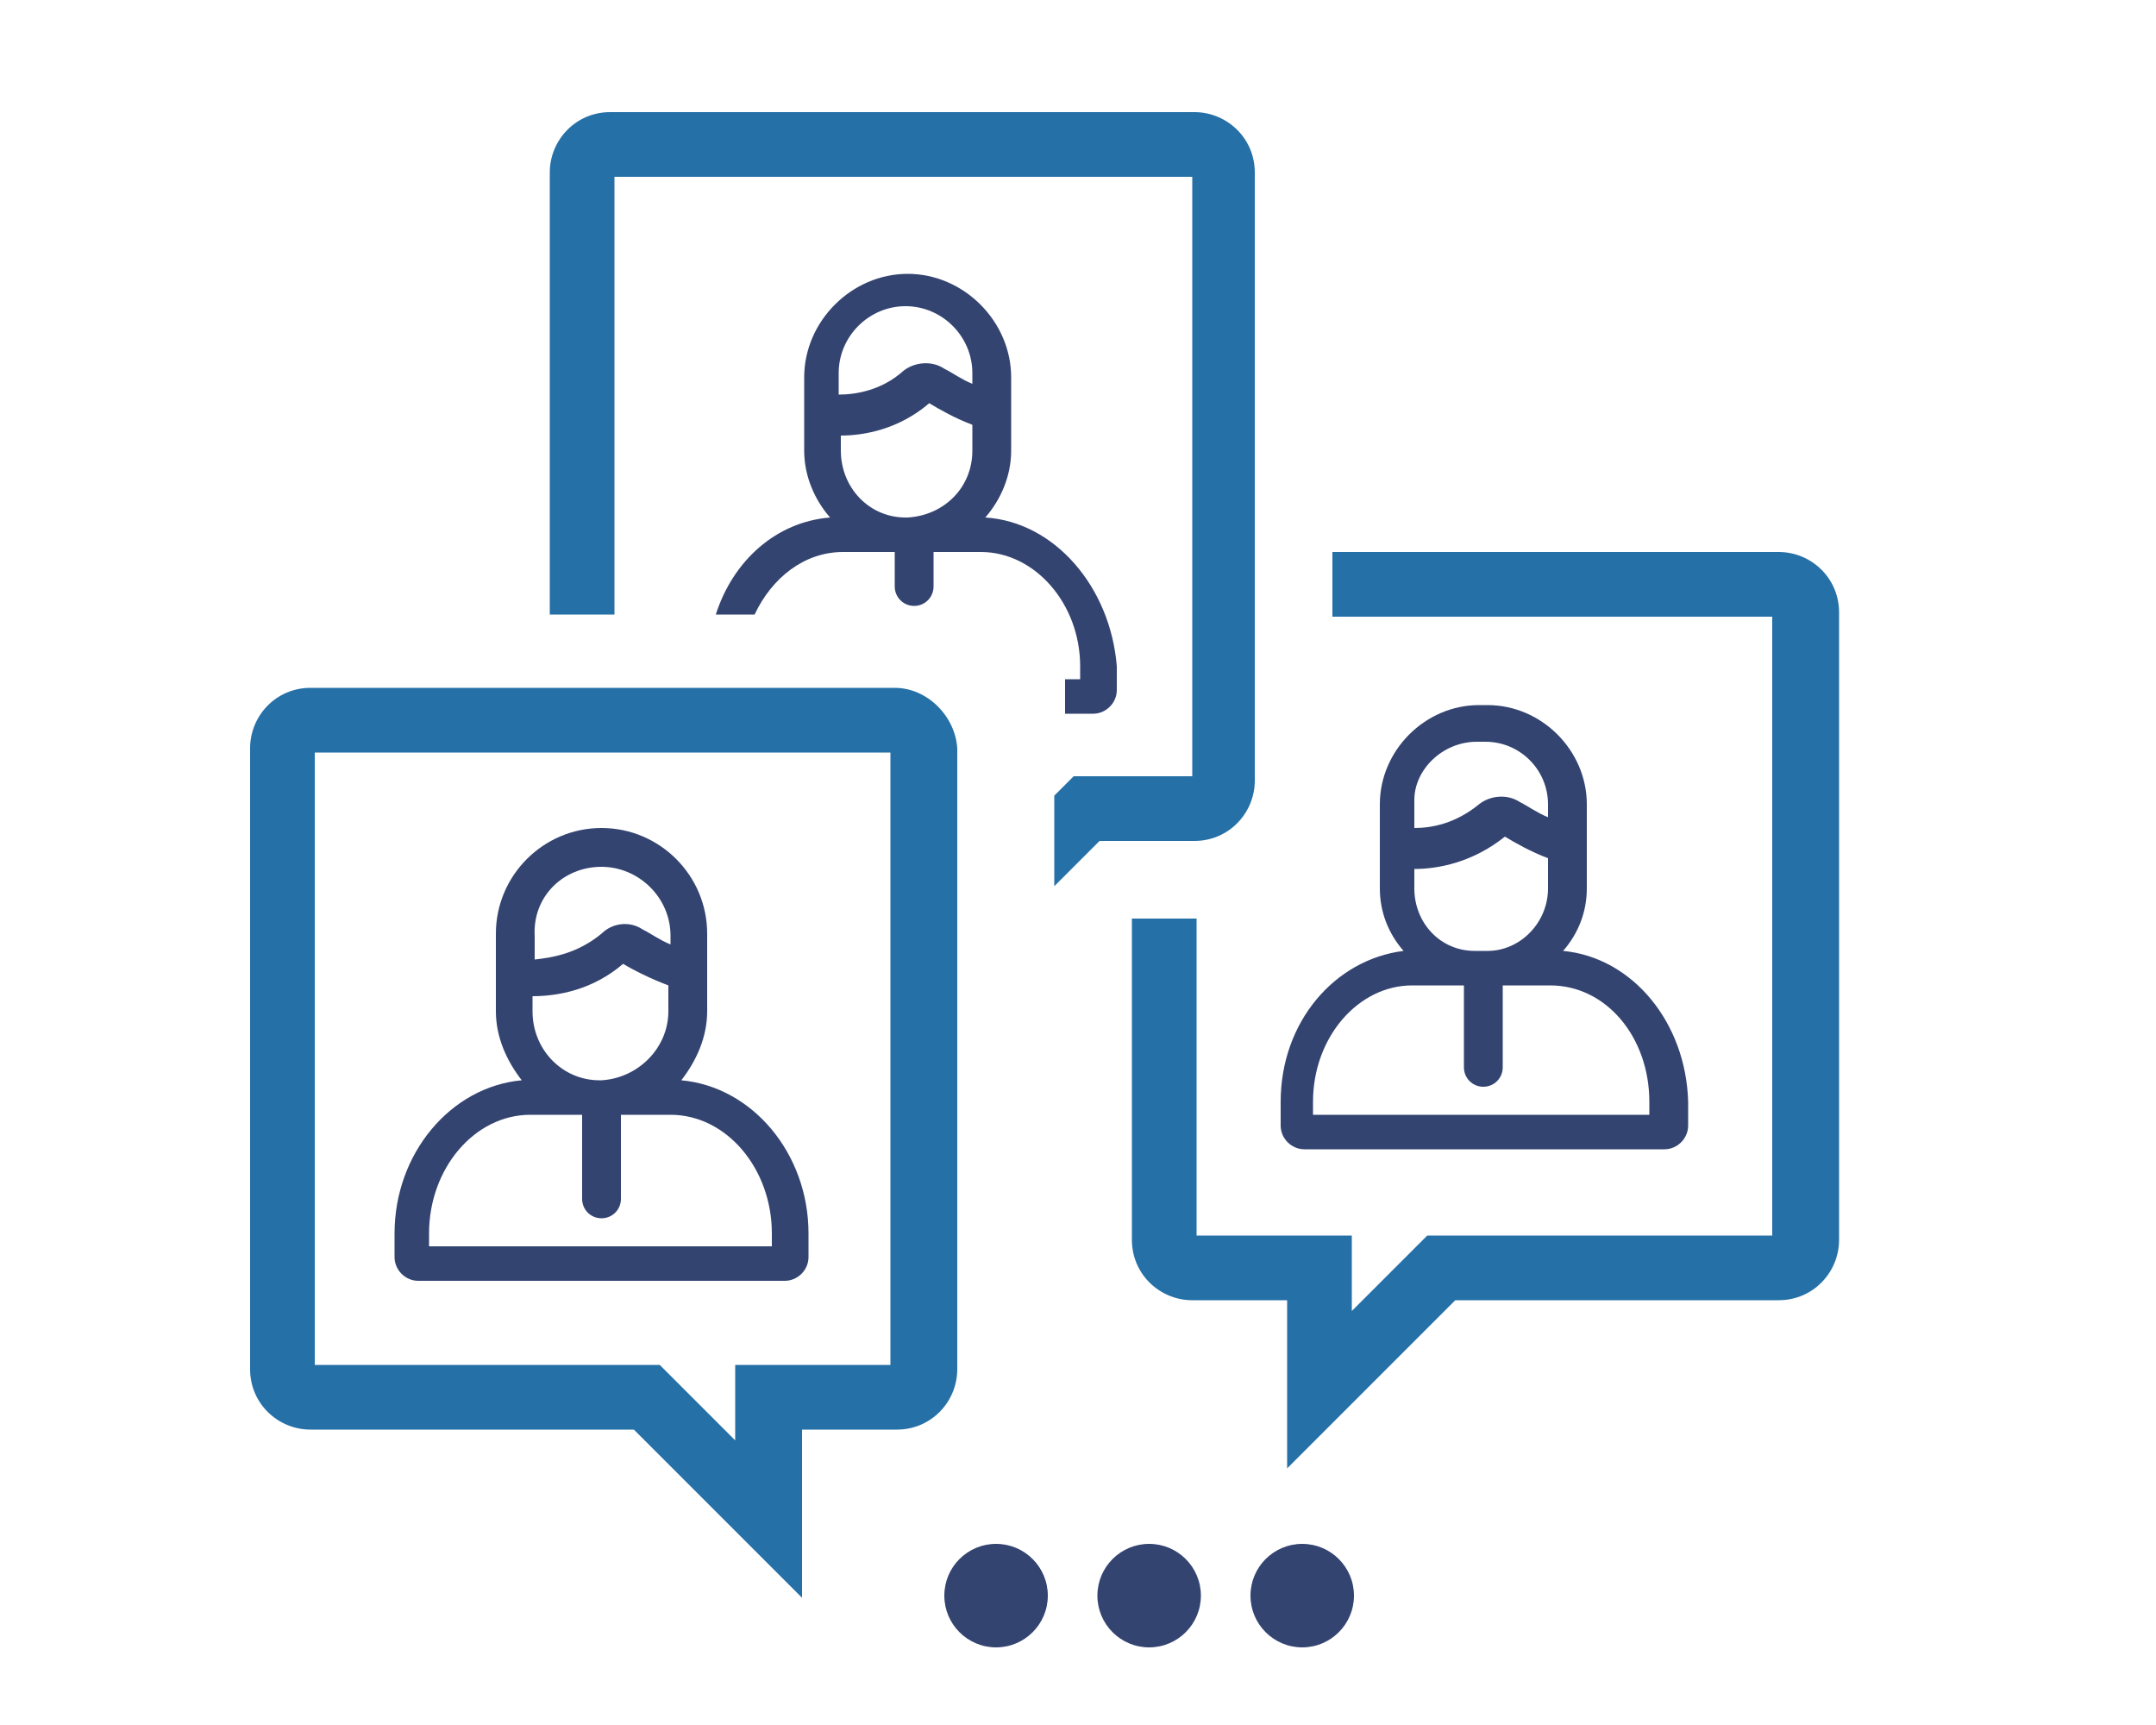
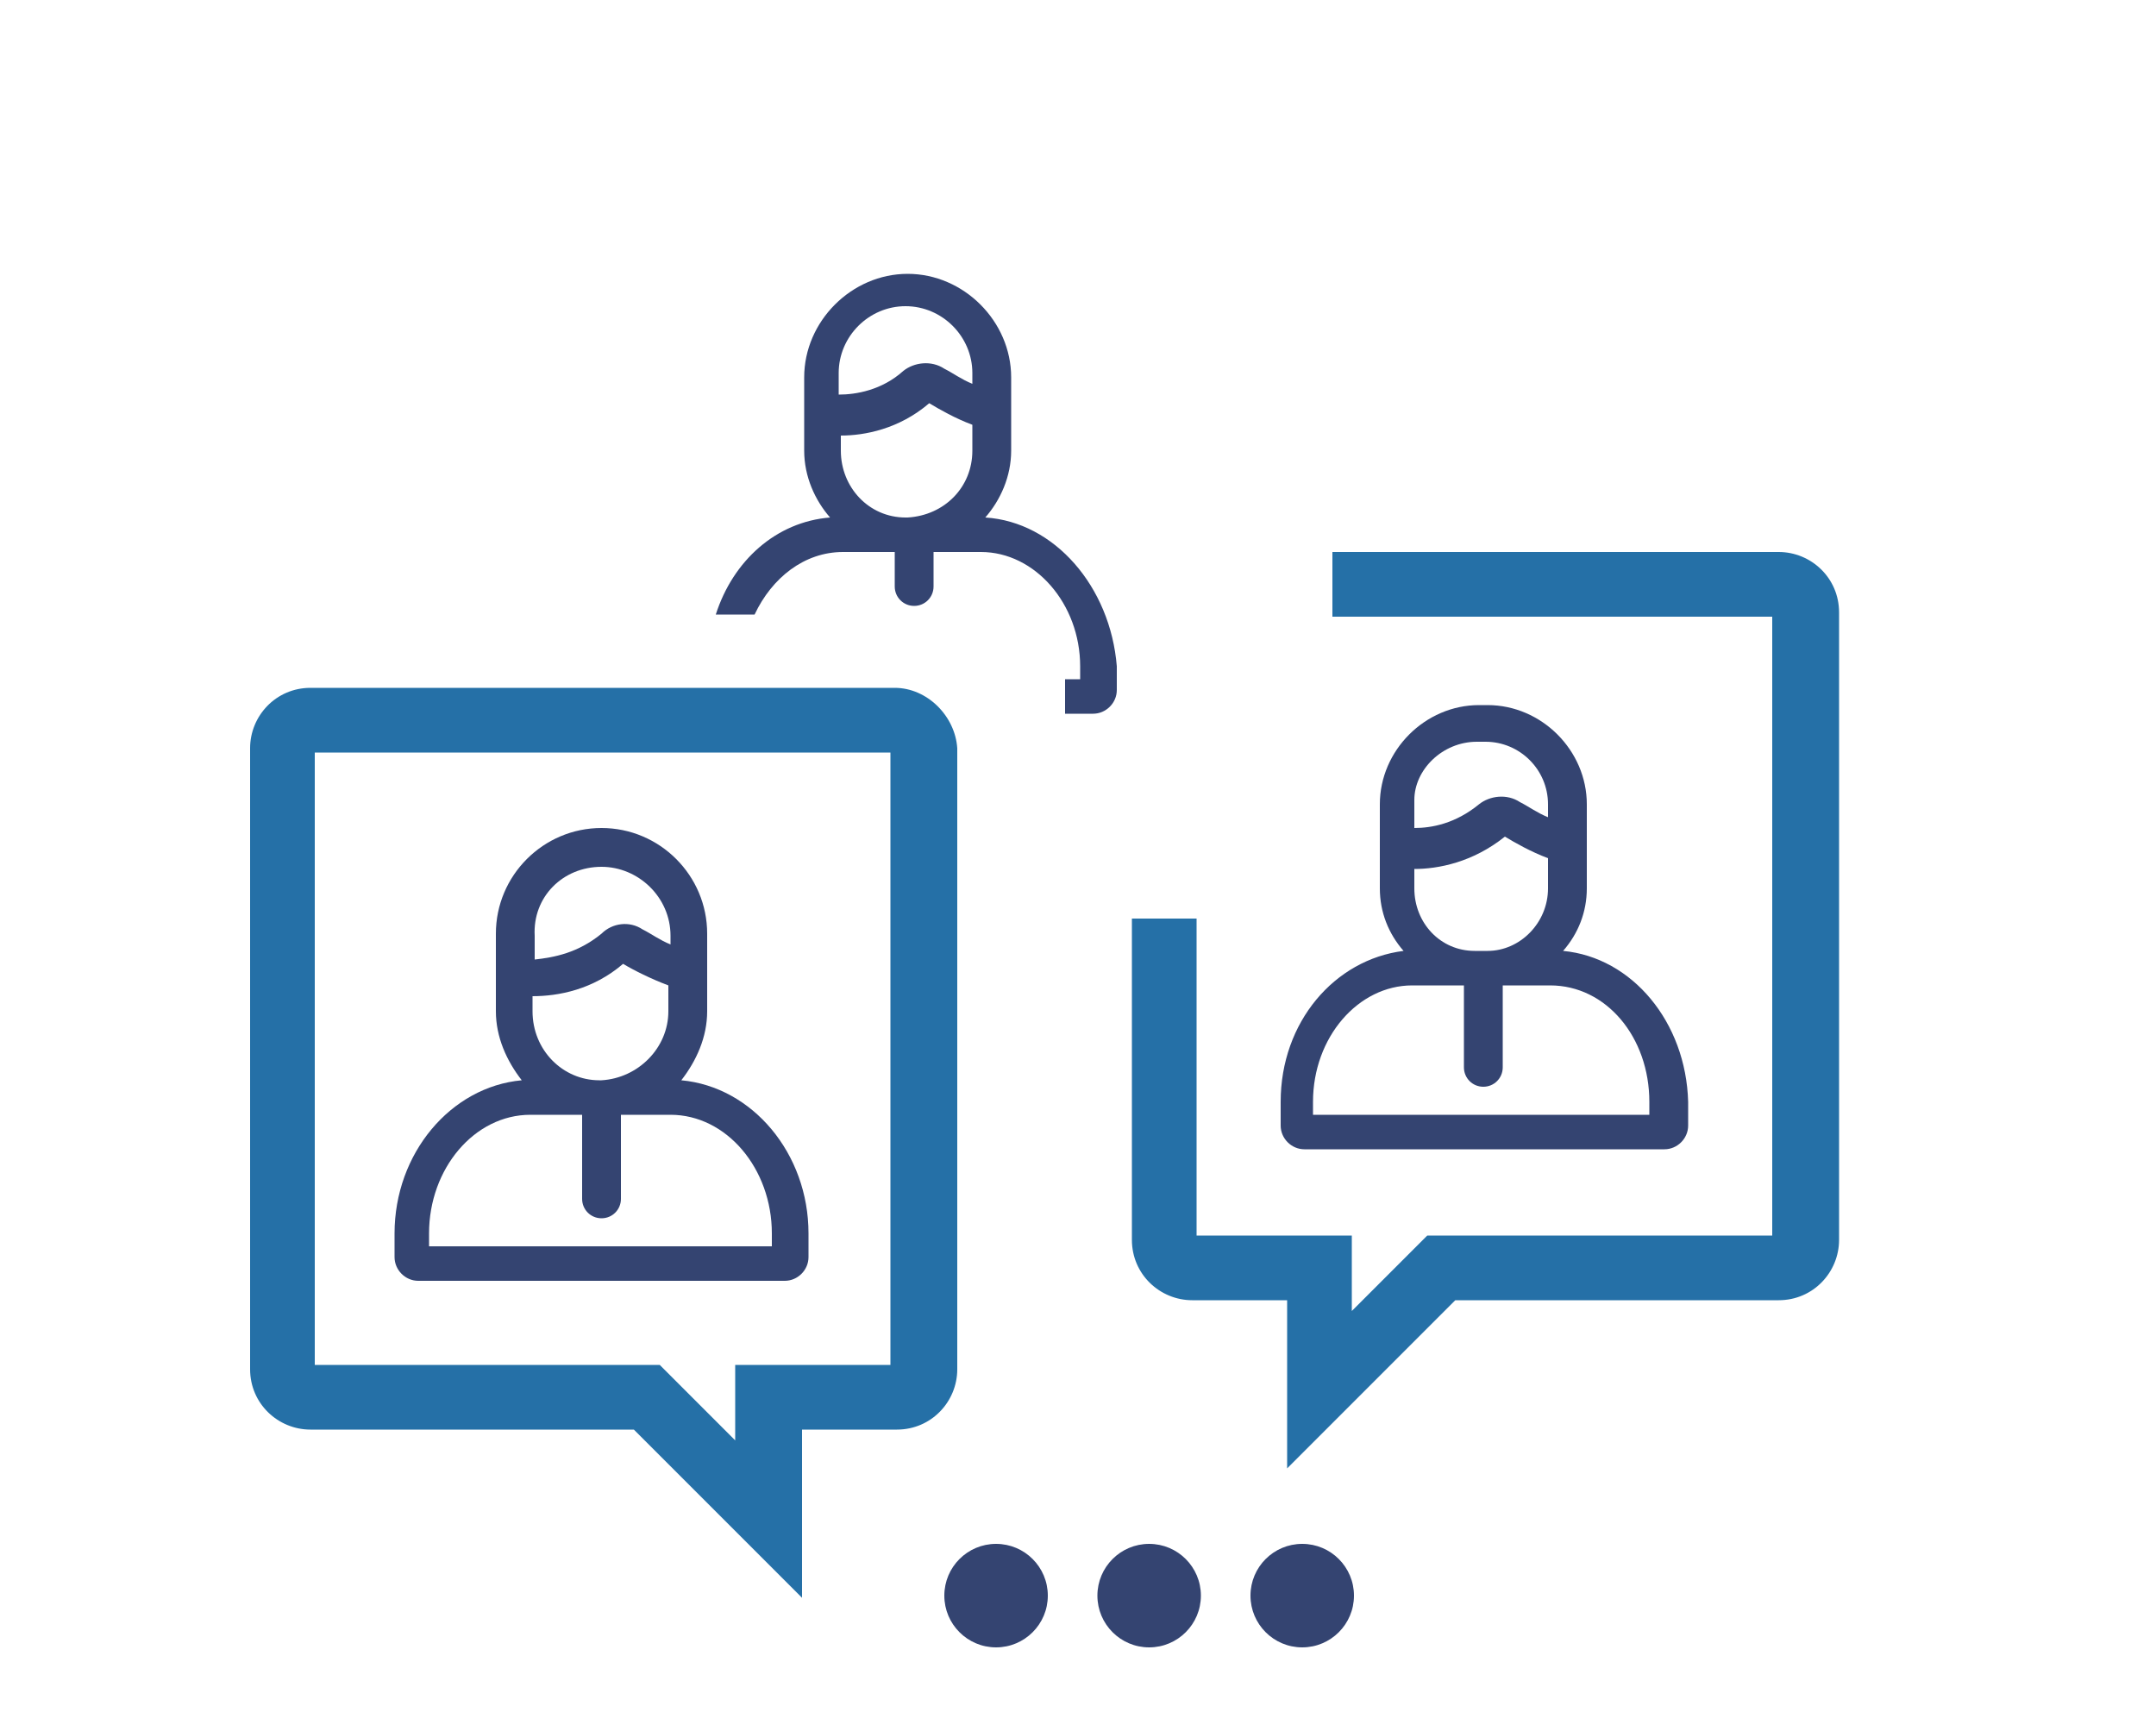
<svg xmlns="http://www.w3.org/2000/svg" version="1.1" id="Calque_1" x="0px" y="0px" viewBox="0 0 100 80" style="enable-background:new 0 0 100 80;" xml:space="preserve">
  <style type="text/css">
	.st0{fill:none;stroke:#000000;stroke-width:2;stroke-miterlimit:10;}
	.st1{fill:none;stroke:#000000;stroke-width:2;stroke-linecap:round;stroke-miterlimit:10;}
	.st2{fill:#2570A7;}
	.st3{fill:#344471;}
	.st4{fill:none;stroke:#344471;stroke-width:2;stroke-miterlimit:10;}
	.st5{fill:none;stroke:#344471;stroke-width:2;stroke-linecap:round;stroke-miterlimit:10;}
	.st6{fill:none;stroke:#344471;stroke-width:1.893;stroke-linecap:round;stroke-miterlimit:10;}
	.st7{fill:none;stroke:#2570A7;stroke-width:3;stroke-linecap:round;stroke-miterlimit:10;}
	.st8{fill:none;stroke:#344471;stroke-width:1.893;stroke-miterlimit:10;}
	.st9{fill:none;stroke:#2570A7;stroke-width:2;stroke-linecap:round;stroke-miterlimit:10;}
</style>
  <path class="st2" d="M41.3,34.9v28.4h-4.2h-3v3v0.5l-2.6-2.6l-0.9-0.9h-1.2H14.6V34.9H41.3 M41.5,31.9H14.4c-1.6,0-2.8,1.3-2.8,2.8  v28.8c0,1.6,1.3,2.8,2.8,2.8h15l7.8,7.8v-7.8h4.4c1.6,0,2.8-1.3,2.8-2.8V34.7C44.3,33.2,43,31.9,41.5,31.9L41.5,31.9z" />
  <path class="st3" d="M45.7,24c0.7-0.8,1.2-1.9,1.2-3.1v-3.4c0-2.6-2.2-4.8-4.8-4.8c-2.6,0-4.8,2.2-4.8,4.8v3.4  c0,1.2,0.5,2.3,1.2,3.1c-2.5,0.2-4.5,2-5.3,4.5h1.8c0.8-1.7,2.3-2.9,4.1-2.9h2.2c0.1,0,0.1,0,0.2,0v1.6c0,0.5,0.4,0.9,0.9,0.9  c0.5,0,0.9-0.4,0.9-0.9v-1.6c0,0,0,0,0,0h2.2c2.5,0,4.6,2.4,4.6,5.3v0.6h-0.7v1.6h1.3c0.6,0,1.1-0.5,1.1-1.1v-1.1  C51.5,27.2,48.9,24.2,45.7,24z M45.1,20.9c0,1.7-1.3,3-3,3.1H42c-1.7,0-3-1.4-3-3.1v-0.7c1.1,0,2.7-0.3,4.1-1.5c0.5,0.3,1.2,0.7,2,1  V20.9z M45.1,17.8c-0.5-0.2-0.9-0.5-1.3-0.7c-0.6-0.4-1.4-0.3-1.9,0.1c-1,0.9-2.2,1.1-3,1.1v-1c0-1.7,1.4-3.1,3.1-3.1  s3.1,1.4,3.1,3.1V17.8z" />
-   <path class="st2" d="M55.3,8.2V36h-4.2h-1.3l-0.9,0.9l0,0l0,4.2l2.1-2.1h4.4c1.6,0,2.8-1.3,2.8-2.8V8c0-1.6-1.3-2.8-2.8-2.8l0,0  H28.3c-1.6,0-2.8,1.3-2.8,2.8v20.5l3,0V8.2H55.3" />
  <g>
    <path class="st3" d="M72.5,44.1c0.7-0.8,1.1-1.8,1.1-2.9v-3.9c0-2.5-2.1-4.6-4.6-4.6h-0.4c-2.5,0-4.6,2.1-4.6,4.6v3.9   c0,1.1,0.4,2.1,1.1,2.9c-3.2,0.4-5.7,3.3-5.7,7v1.1c0,0.6,0.5,1.1,1.1,1.1h16.7c0.6,0,1.1-0.5,1.1-1.1v-1.1   C78.2,47.4,75.7,44.4,72.5,44.1z M68.4,44.1c-1.6,0-2.8-1.3-2.8-2.9v-0.9c1.1,0,2.7-0.3,4.2-1.5c0.5,0.3,1.2,0.7,2,1v1.4   c0,1.6-1.3,2.9-2.8,2.9H68.4z M68.5,34.4h0.4c1.6,0,2.9,1.3,2.9,2.9v0.6c-0.5-0.2-0.9-0.5-1.3-0.7c-0.6-0.4-1.4-0.3-1.9,0.1   c-1.1,0.9-2.2,1.1-3,1.1v-1.3C65.6,35.7,66.9,34.4,68.5,34.4z M76.6,51.7H60.9v-0.6c0-3,2.1-5.4,4.6-5.4h2c0.1,0,0.2,0,0.4,0v3.8   c0,0.5,0.4,0.9,0.9,0.9s0.9-0.4,0.9-0.9v-3.8c0.1,0,0.1,0,0.2,0h2c2.6,0,4.6,2.4,4.6,5.4V51.7z" />
  </g>
  <path class="st3" d="M31.6,50.1c0.7-0.9,1.2-2,1.2-3.2v-3.6c0-2.7-2.2-4.9-4.9-4.9h0c-2.7,0-4.9,2.2-4.9,4.9v3.6  c0,1.2,0.5,2.3,1.2,3.2c-3.3,0.3-5.9,3.4-5.9,7.1v1.1c0,0.6,0.5,1.1,1.1,1.1h17c0.6,0,1.1-0.5,1.1-1.1v-1.1  C37.5,53.5,34.9,50.4,31.6,50.1z M27.8,50.1c-1.7,0-3.1-1.4-3.1-3.2v-0.7c1.2,0,2.8-0.3,4.2-1.5c0.5,0.3,1.3,0.7,2.1,1v1.2  c0,1.7-1.4,3.1-3.1,3.2H27.8z M27.9,40.2c1.7,0,3.2,1.4,3.2,3.2v0.4c-0.5-0.2-0.9-0.5-1.3-0.7c-0.6-0.4-1.4-0.3-1.9,0.2  c-1.1,0.9-2.2,1.1-3.1,1.2v-1.1C24.7,41.6,26.1,40.2,27.9,40.2z M35.8,57.8H19.9v-0.6c0-3,2.1-5.5,4.7-5.5h2.2c0.1,0,0.1,0,0.2,0  v3.9c0,0.5,0.4,0.9,0.9,0.9s0.9-0.4,0.9-0.9v-3.9c0,0,0,0,0,0h2.3c2.6,0,4.7,2.5,4.7,5.5V57.8z" />
  <path class="st2" d="M82.2,28.6v28.7H67.4h-1.2l-0.9,0.9l-2.6,2.6v-0.5v-3h-3h-4.2V42.6h-3v14.9c0,1.6,1.3,2.8,2.8,2.8h4.4v7.8  l7.8-7.8h15c1.6,0,2.8-1.3,2.8-2.8V28.4c0-1.6-1.3-2.8-2.8-2.8l0,0H61.8v3H82.2" />
  <circle class="st3" cx="46.2" cy="74" r="2.4" />
  <circle class="st3" cx="53.3" cy="74" r="2.4" />
  <circle class="st3" cx="60.4" cy="74" r="2.4" />
</svg>